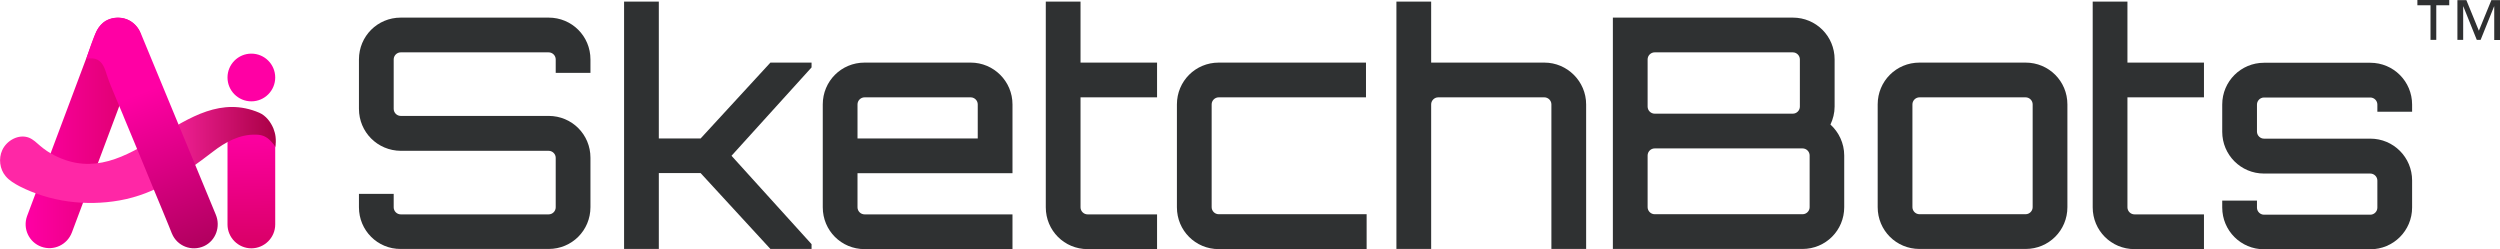
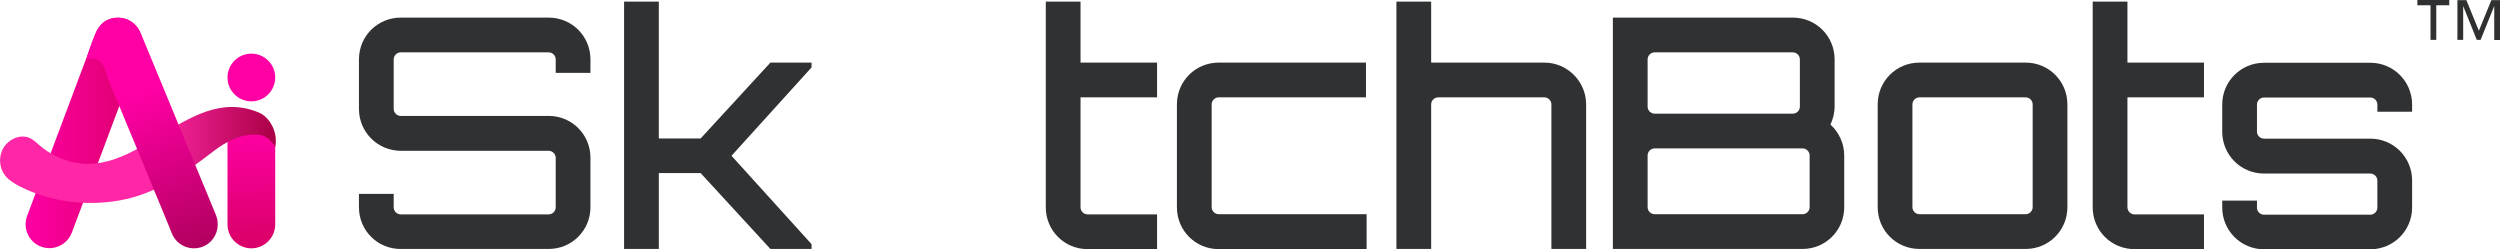
<svg xmlns="http://www.w3.org/2000/svg" version="1.1" id="Layer_2" x="0px" y="0px" viewBox="0 0 1561.5 155.7" style="enable-background:new 0 0 1561.5 155.7;" xml:space="preserve">
  <style type="text/css">
	.st0{fill:#2F3132;}
	.st1{fill:#2F3031;}
	.st2{fill:url(#SVGID_1_);}
	.st3{fill:url(#SVGID_00000129176493731076405330000010549422590251242889_);}
	.st4{fill:url(#SVGID_00000008858727083160699840000002867132850142356105_);}
	.st5{fill:url(#SVGID_00000085241163684887664240000005647849242919116222_);}
	.st6{fill:#FF00A4;}
</style>
  <g>
    <path class="st0" d="M368.8,45.5h-21.7v-8.4c0-2.4-2-4.4-4.4-4.4h-92.4c-2.4,0-4.4,2-4.4,4.4V68c0,2.4,2,4.4,4.4,4.4h92.4   c14.5,0,26.1,11.6,26.1,26.1v30.9c0,14.5-11.6,26.1-26.1,26.1h-92.4c-14.5,0.1-26.1-11.6-26.1-26v-8.4h21.7v8.4   c0,2.4,2,4.4,4.4,4.4h92.4c2.4,0,4.4-2,4.4-4.4V98.6c0-2.4-2-4.4-4.4-4.4h-92.4c-14.5-0.1-26.1-11.7-26.1-26.2V37.1   c0-14.5,11.6-26.1,26.1-26.1h92.4c14.5,0,26.1,11.6,26.1,26.1V45.5z" />
    <path class="st0" d="M506.9,39.1v3l-50,55.2l50,55.2v3h-25.7l-43.6-47.4h-26.1v47.4h-21.7V1h21.7v85.5h26.1l43.6-47.4H506.9z" />
-     <path class="st0" d="M632.4,65.2v43h-96.8v21.3c0,2.4,2,4.4,4.4,4.4h92.4v21.7H540c-14.5,0-26.1-11.6-26.1-26.1V65.2   c0-14.5,11.6-26.1,26.1-26.1h66.3C620.7,39.1,632.4,50.8,632.4,65.2z M610.7,86.5V65.2c0-2.4-2-4.4-4.4-4.4H540   c-2.4,0-4.4,2-4.4,4.4v21.3H610.7z" />
    <path class="st0" d="M674.9,60.8v68.7c0,2.4,2,4.4,4.4,4.4h43.4v21.7h-43.4c-14.5,0-26.1-11.6-26.1-26.1V65.2V1h21.7v38.1h47.8   v21.7H674.9z" />
    <path class="st0" d="M853.6,133.9v21.7h-92.4c-14.5,0-26.1-11.6-26.1-26.1V65.2c0-14.5,11.6-26.1,26.1-26.1h92v21.7h-92   c-2.4,0-4.4,2-4.4,4.4v64.2c0,2.4,2,4.4,4.4,4.4h92.4V133.9z" />
    <path class="st0" d="M990.7,65.2v90.3H969V65.2c0-2.4-2-4.4-4.4-4.4h-66.3c-2.4,0-4.4,2-4.4,4.4v90.3h-21.7V1h21.7v38.1h70.7   C978.9,39.1,990.7,50.8,990.7,65.2z" />
    <path class="st0" d="M1151.9,97.1v32.3c0,14.5-11.6,26.1-26.1,26.1h-118.4V11h112.4c14.5,0,26.1,11.6,26.1,26.1v29.5   c0,4-1,7.8-2.6,11.2C1148.5,82.5,1151.9,89.5,1151.9,97.1z M1033.5,32.7c-2.4,0-4.4,2-4.4,4.4v29.5c0,2.4,2,4.4,4.4,4.4h86.3   c2.4,0,4.4-2,4.4-4.4V37.1c0-2.4-2-4.4-4.4-4.4L1033.5,32.7z M1130.3,97.1c0-2.4-2-4.4-4.4-4.4h-92.4c-2.4,0-4.4,2-4.4,4.4v32.3   c0,2.4,2,4.4,4.4,4.4h92.4c2.4,0,4.4-2,4.4-4.4V97.1z" />
    <path class="st0" d="M1265.2,39.1c14.5,0,26.1,11.6,26.1,26.1v64.2c0,14.5-11.6,26.1-26.1,26.1h-66.3c-14.5,0-26.1-11.6-26.1-26.1   V65.2c0-14.5,11.6-26.1,26.1-26.1H1265.2z M1198.9,60.8c-2.4,0-4.4,2-4.4,4.4v64.2c0,2.4,2,4.4,4.4,4.4h66.3c2.4,0,4.4-2,4.4-4.4   V65.2c0-2.4-2-4.4-4.4-4.4L1198.9,60.8z" />
    <path class="st0" d="M1328.8,60.8v68.7c0,2.4,2,4.4,4.4,4.4h43.4v21.7h-43.4c-14.5,0-26.1-11.6-26.1-26.1V65.2V1h21.7v38.1h47.8   v21.7H1328.8z" />
  </g>
  <path class="st1" d="M1521.7,3.3v21.6h-3.6V3.3h-8.2V0h19.9v3.3H1521.7z M1557.9,24.9V4h-0.1l-8.4,20.9h-2.4L1538.6,4h-0.1v20.9  h-3.6V0.1h5.6l7.8,19.1l7.8-19.1h5.4V25h-3.6L1557.9,24.9L1557.9,24.9z" />
  <path class="st0" d="M1506.6,69.8h-21.7v-4.5c0-2.4-2-4.4-4.4-4.4h-66.4c-2.4,0-4.4,2-4.4,4.4v16.9c0,2.4,2,4.4,4.4,4.4h66.4  c14.5,0,26.1,11.7,26.1,26.1v16.9c0,14.5-11.7,26.1-26.1,26.1h-66.4c-14.5,0-26.1-11.7-26.1-26.1v-4.3h21.7v4.4c0,2.4,2,4.4,4.4,4.4  h66.4c2.4,0,4.4-2,4.4-4.4v-16.9c0-2.4-2-4.4-4.4-4.4h-66.4c-14.5,0-26.1-11.7-26.1-26.1v-17c0-14.5,11.7-26.1,26.1-26.1h66.4  c14.5,0,26.1,11.7,26.1,26.1V69.8L1506.6,69.8z" />
  <linearGradient id="SVGID_1_" gradientUnits="userSpaceOnUse" x1="15.983" y1="83.051" x2="88.588" y2="83.051">
    <stop offset="0" style="stop-color:#FF00A4" />
    <stop offset="1" style="stop-color:#DB006A" />
  </linearGradient>
  <path class="st2" d="M25.8,154.1L25.8,154.1c-7.7-2.8-11.7-11.3-8.9-19.1L59.7,20.9c2.8-7.7,11.3-11.7,19.1-8.9l0,0  c7.7,2.8,11.7,11.3,8.9,19.1L44.9,145.2C42,152.9,33.5,156.9,25.8,154.1z" />
  <linearGradient id="SVGID_00000109738443276047052030000009323770461982670466_" gradientUnits="userSpaceOnUse" x1="156.411" y1="81.063" x2="157.575" y2="149.826">
    <stop offset="0" style="stop-color:#FF00A4" />
    <stop offset="1" style="stop-color:#DB006A" />
  </linearGradient>
  <path style="fill:url(#SVGID_00000109738443276047052030000009323770461982670466_);" d="M168.6,86.7c-4.3-3.7-6.8-9-7.4-14.7  c-1.3-0.4-2.8-0.6-4.2-0.6h0c-8.2,0-14.9,6.7-14.9,14.9v53.9c0,8.2,6.7,14.9,14.9,14.9h0c8.2,0,14.9-6.7,14.9-14.9v-50  C170.6,89.2,169.5,88,168.6,86.7z" />
  <linearGradient id="SVGID_00000138552472696227135070000001743402308201262010_" gradientUnits="userSpaceOnUse" x1="0" y1="96.896" x2="172.247" y2="96.896">
    <stop offset="0.56" style="stop-color:#FF27A6" />
    <stop offset="1" style="stop-color:#A90045" />
  </linearGradient>
  <path style="fill:url(#SVGID_00000138552472696227135070000001743402308201262010_);" d="M172.1,85.3c-0.2-1.7-0.7-3.4-1.3-5  c-1.7-4.1-4.7-8.1-8.9-9.9c-46.8-20-79.4,51.4-127.8,26.7c-3.2-1.6-6.2-3.6-9-6c-2.2-1.9-4.3-4-7-5.1c-6.5-2.5-14,1.8-16.7,7.8  c-2.4,5.2-1.6,11.8,2.1,16.2c2.3,2.8,5.6,4.7,8.8,6.4c19.1,9.7,41.3,12.5,62.3,8.8c23.1-4.1,40.1-16.5,58.3-30.4  c7.9-6.1,16.8-11,27-10.7c1.7,0,3.4,0.3,4.9,0.9c1.7,0.7,3.1,1.8,4.3,3.1c0.6,0.6,1.2,1.3,1.8,2c0.3,0.4,1.1,1.5,1,2  C172.3,90,172.4,87.6,172.1,85.3z" />
  <linearGradient id="SVGID_00000049910555652808372060000010782875731719737257_" gradientUnits="userSpaceOnUse" x1="84.472" y1="59.486" x2="124.609" y2="163.156">
    <stop offset="0" style="stop-color:#FF00A4" />
    <stop offset="1" style="stop-color:#AB0059" />
  </linearGradient>
  <path style="fill:url(#SVGID_00000049910555652808372060000010782875731719737257_);" d="M134.8,134.1L87.9,20.7  c-1.3-3.2-3.7-6-6.8-7.8c-4.3-2.5-10.5-2.5-14.8-0.1c-5.3,3-7.2,9.2-9.2,14.5c-1,2.9-2,5.7-2.9,8.6c-0.3,1,0.1,0.9,0.8,0.7  c1.9-0.3,4.1-0.2,5.9,0.7c1.7,0.9,2.9,2.4,3.8,4.1c0.9,1.7,1.4,3.5,2,5.3c1.4,4.4,3.2,8.6,5,12.9c1.8,4.2,3.5,8.4,5.3,12.6  c0.1,0.3,0.2,0.5,0.3,0.8c2.1,5,4.1,9.9,6.2,14.9c2.2,5.2,4.3,10.5,6.5,15.7c2.1,5,4.2,10.1,6.2,15.1c1.8,4.3,3.6,8.7,5.4,13  c1.3,3.2,2.6,6.3,3.9,9.5c0.6,1.5,1.2,3,1.8,4.5c0,0.1,0,0.1,0.1,0.2c3.2,7.8,12.3,11.4,20.1,7.8  C134.8,150.3,137.9,141.5,134.8,134.1z" />
  <circle class="st6" cx="157" cy="48.4" r="14.9" />
</svg>